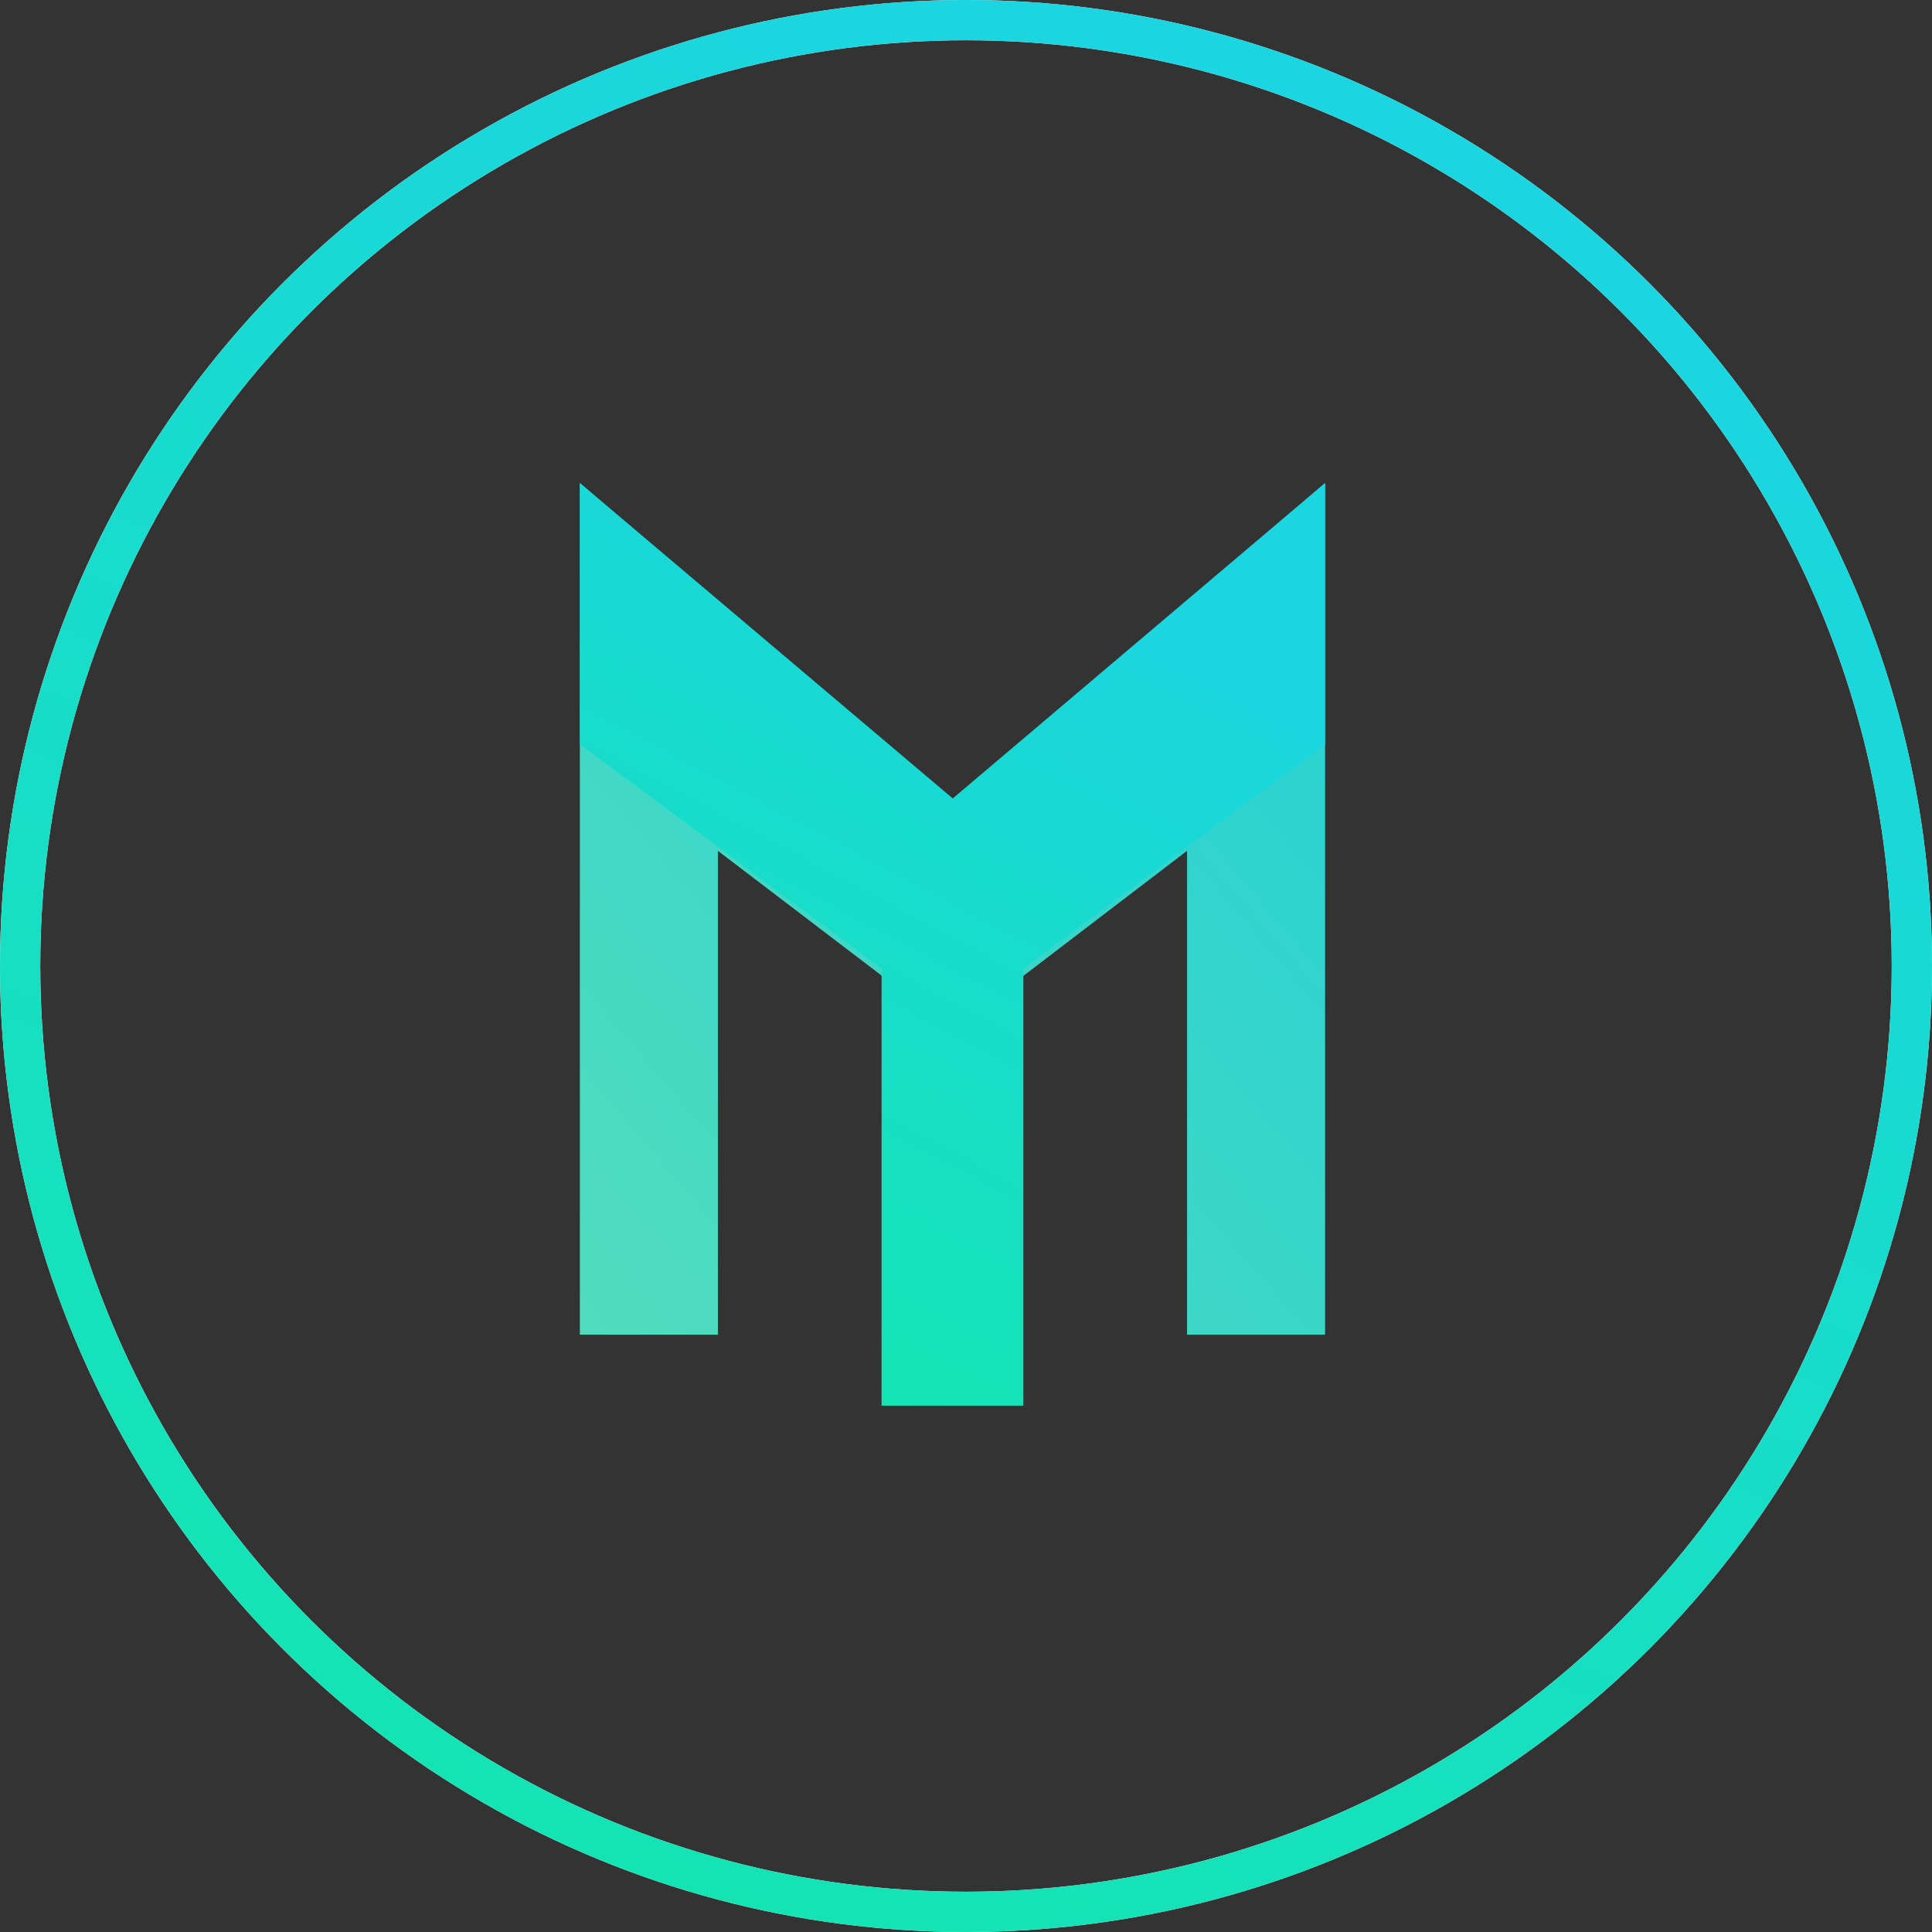
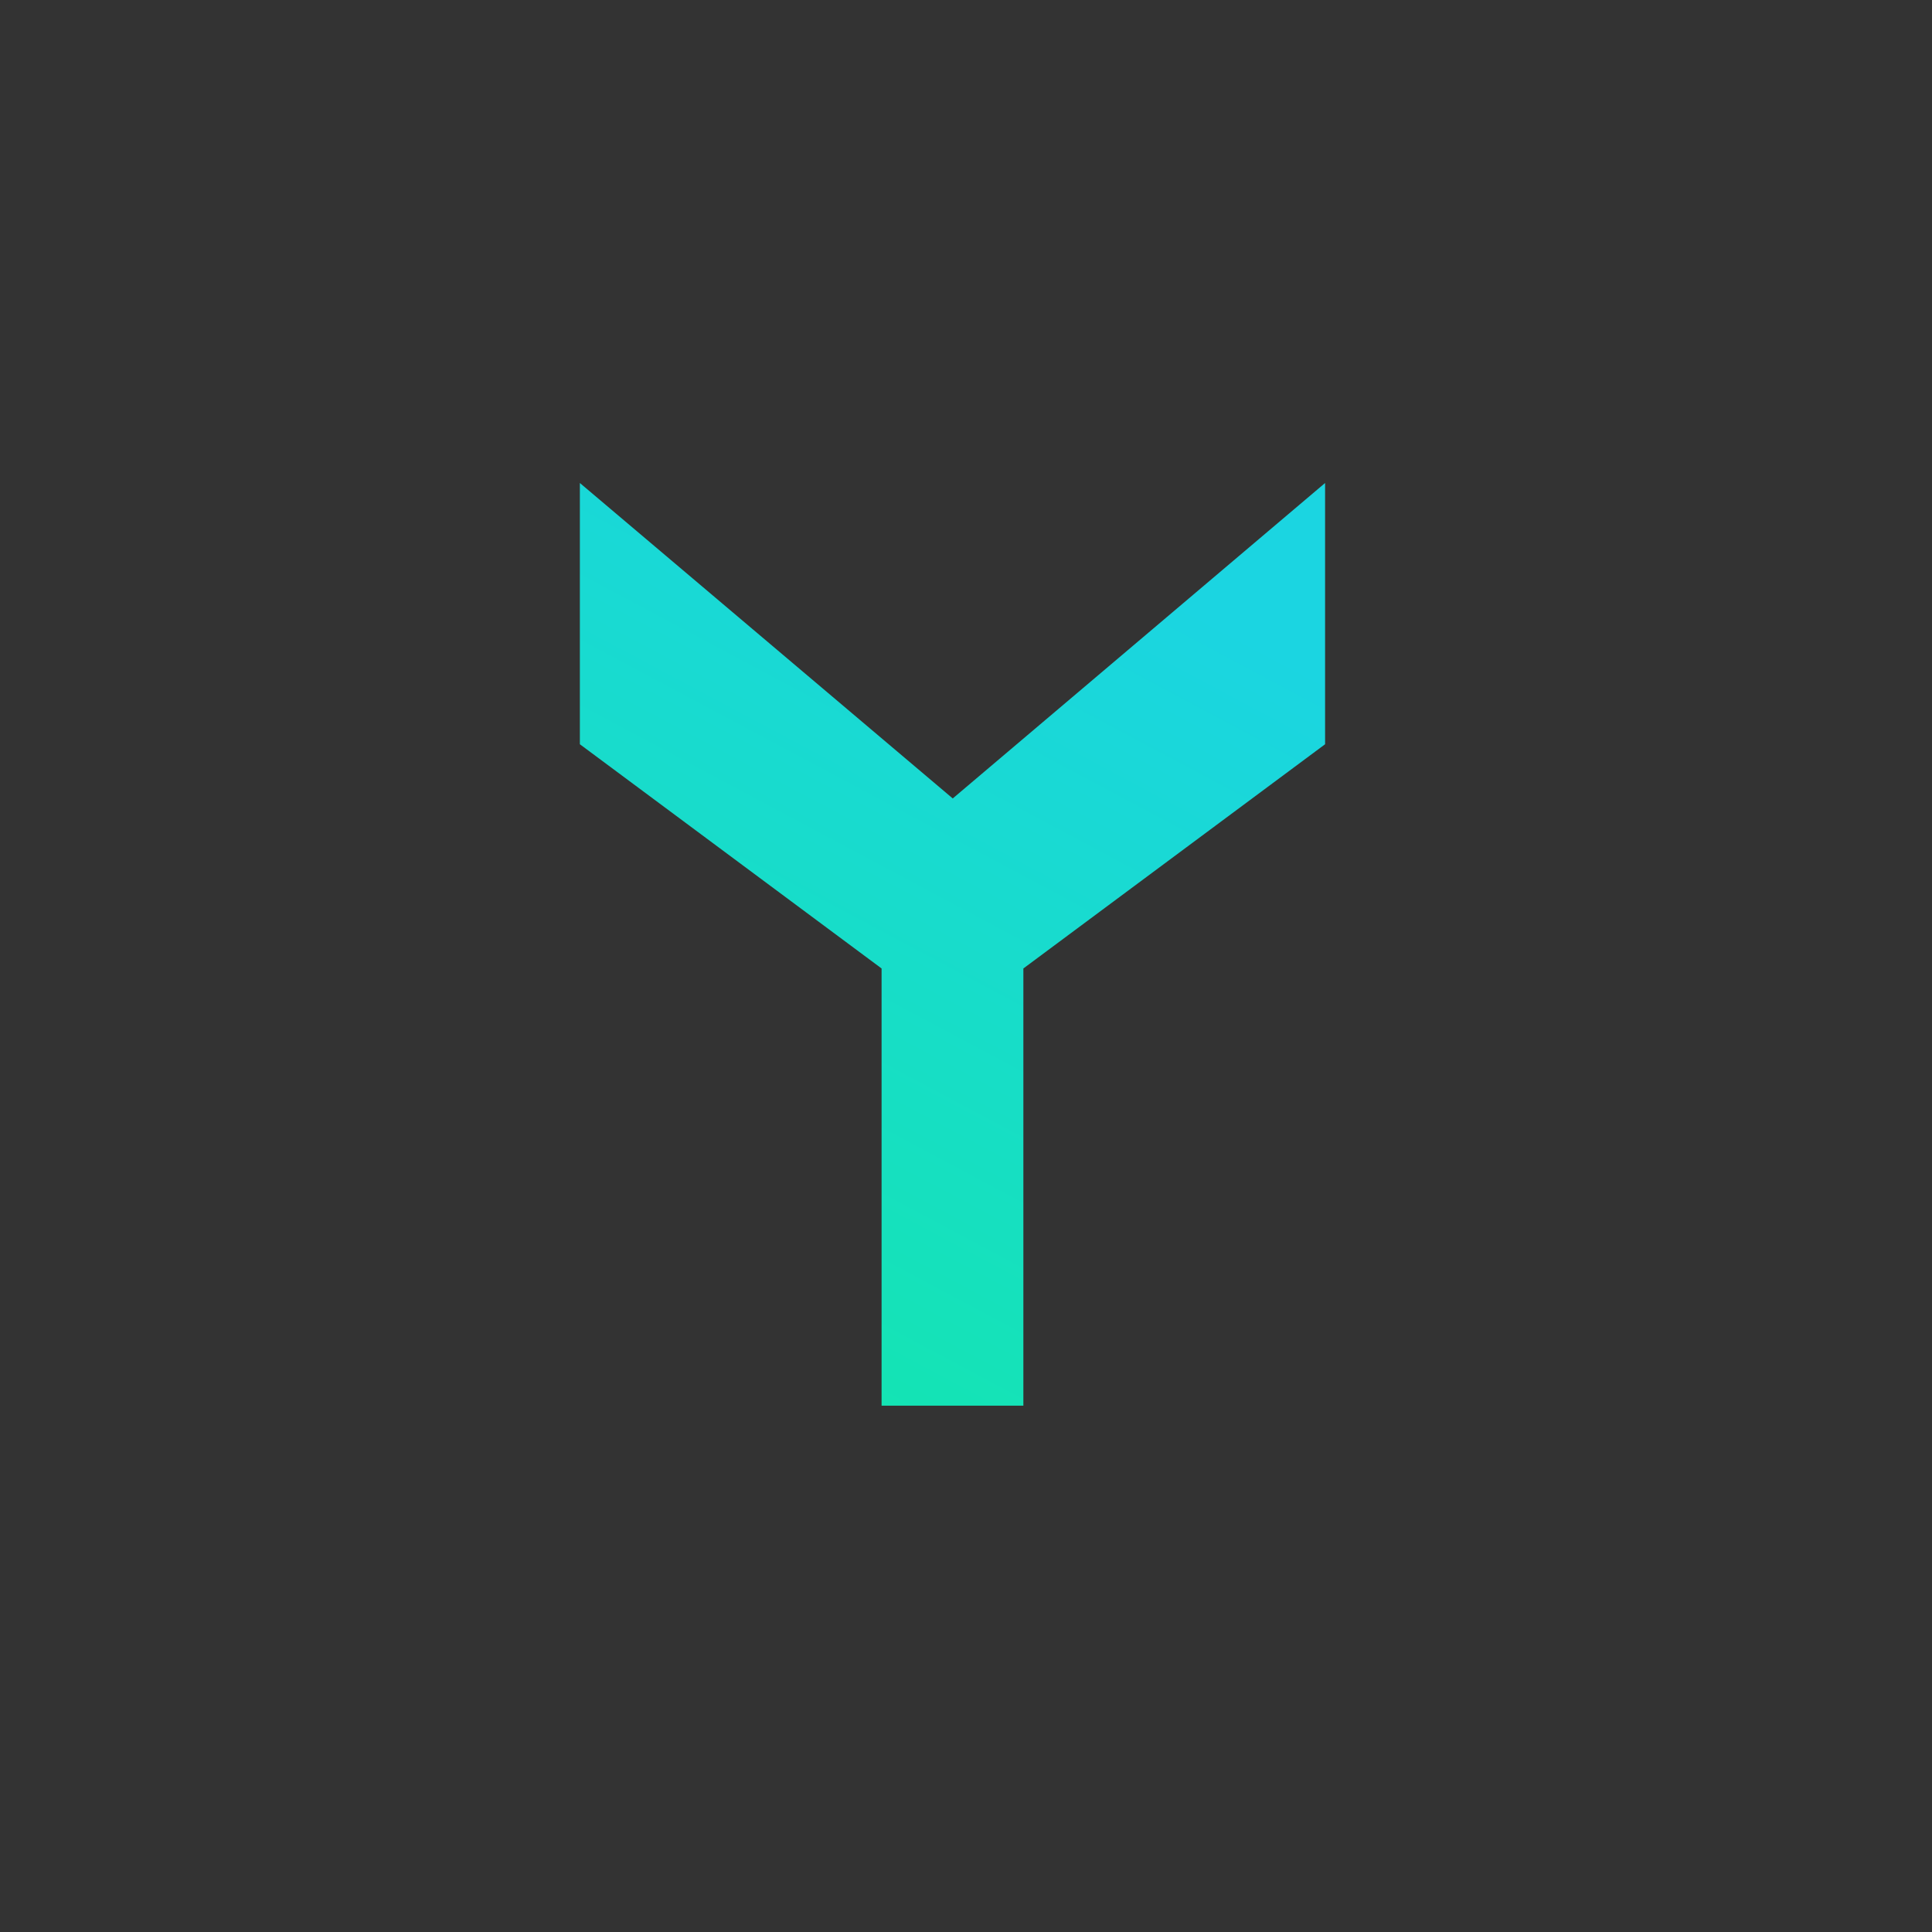
<svg xmlns="http://www.w3.org/2000/svg" width="36" height="36" viewBox="0 0 36 36" fill="none">
  <rect x="0" y="0" width="36" height="36" fill="#333333" stroke="none" />
-   <circle cx="18" cy="18" r="17.625" stroke="white" stroke-width="0.75" />
-   <circle cx="18" cy="18" r="17.625" stroke="url(#paint0_linear_1613_36593)" stroke-width="0.75" />
-   <path d="M17.753 14.997L24.691 9V24.87H22.119V15.854L17.753 19.189L13.377 15.854V24.87H10.805V9L17.753 14.997Z" fill="url(#paint1_linear_1613_36593)" />
  <path d="M10.805 9L17.753 14.878L24.691 9V13.868L19.069 18.046V26.193H16.427V18.046L10.805 13.868V9Z" fill="url(#paint2_linear_1613_36593)" />
  <defs>
    <linearGradient id="paint0_linear_1613_36593" x1="3.025" y1="36.77" x2="18.796" y2="0.149" gradientUnits="userSpaceOnUse">
      <stop stop-color="#13E6AD" />
      <stop offset="1" stop-color="#1BD5E1" />
    </linearGradient>
    <linearGradient id="paint1_linear_1613_36593" x1="7.735" y1="25.937" x2="29.673" y2="7.101" gradientUnits="userSpaceOnUse">
      <stop stop-color="#57DEBA" />
      <stop offset="1" stop-color="#19CEDA" />
    </linearGradient>
    <linearGradient id="paint2_linear_1613_36593" x1="11.972" y1="26.561" x2="20.579" y2="10.417" gradientUnits="userSpaceOnUse">
      <stop stop-color="#13E6AD" />
      <stop offset="1" stop-color="#1BD5E1" />
    </linearGradient>
  </defs>
</svg>